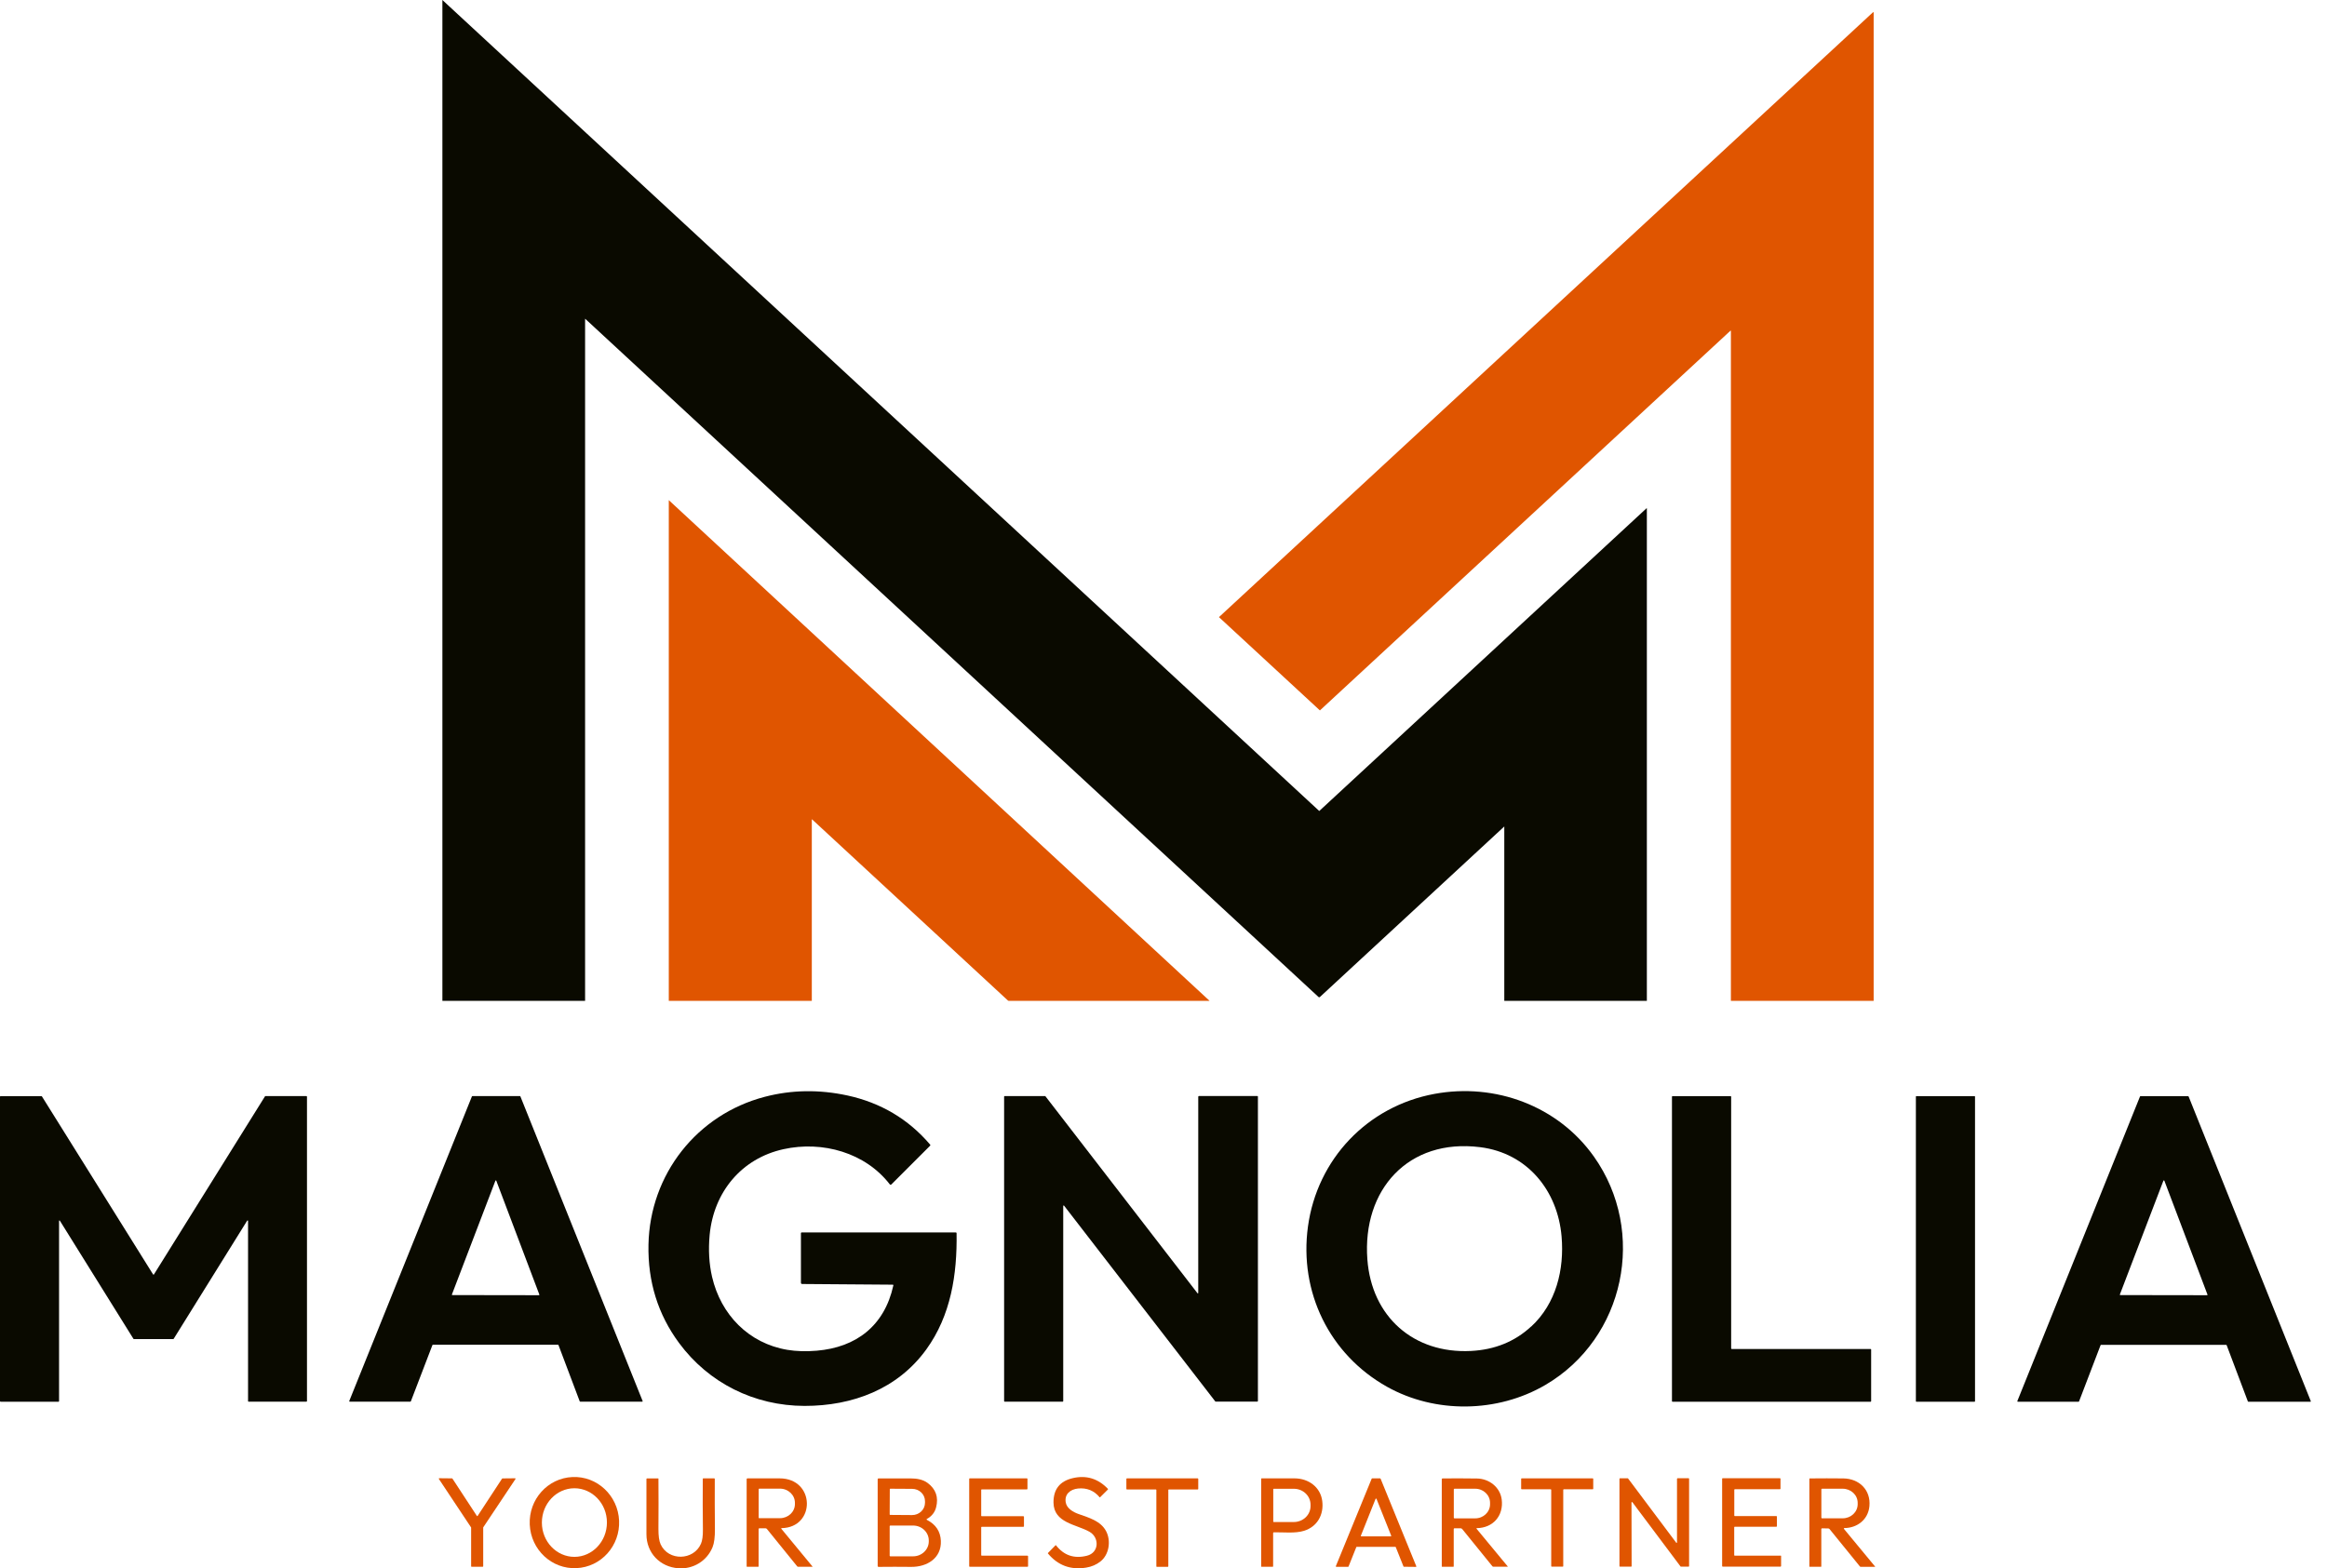
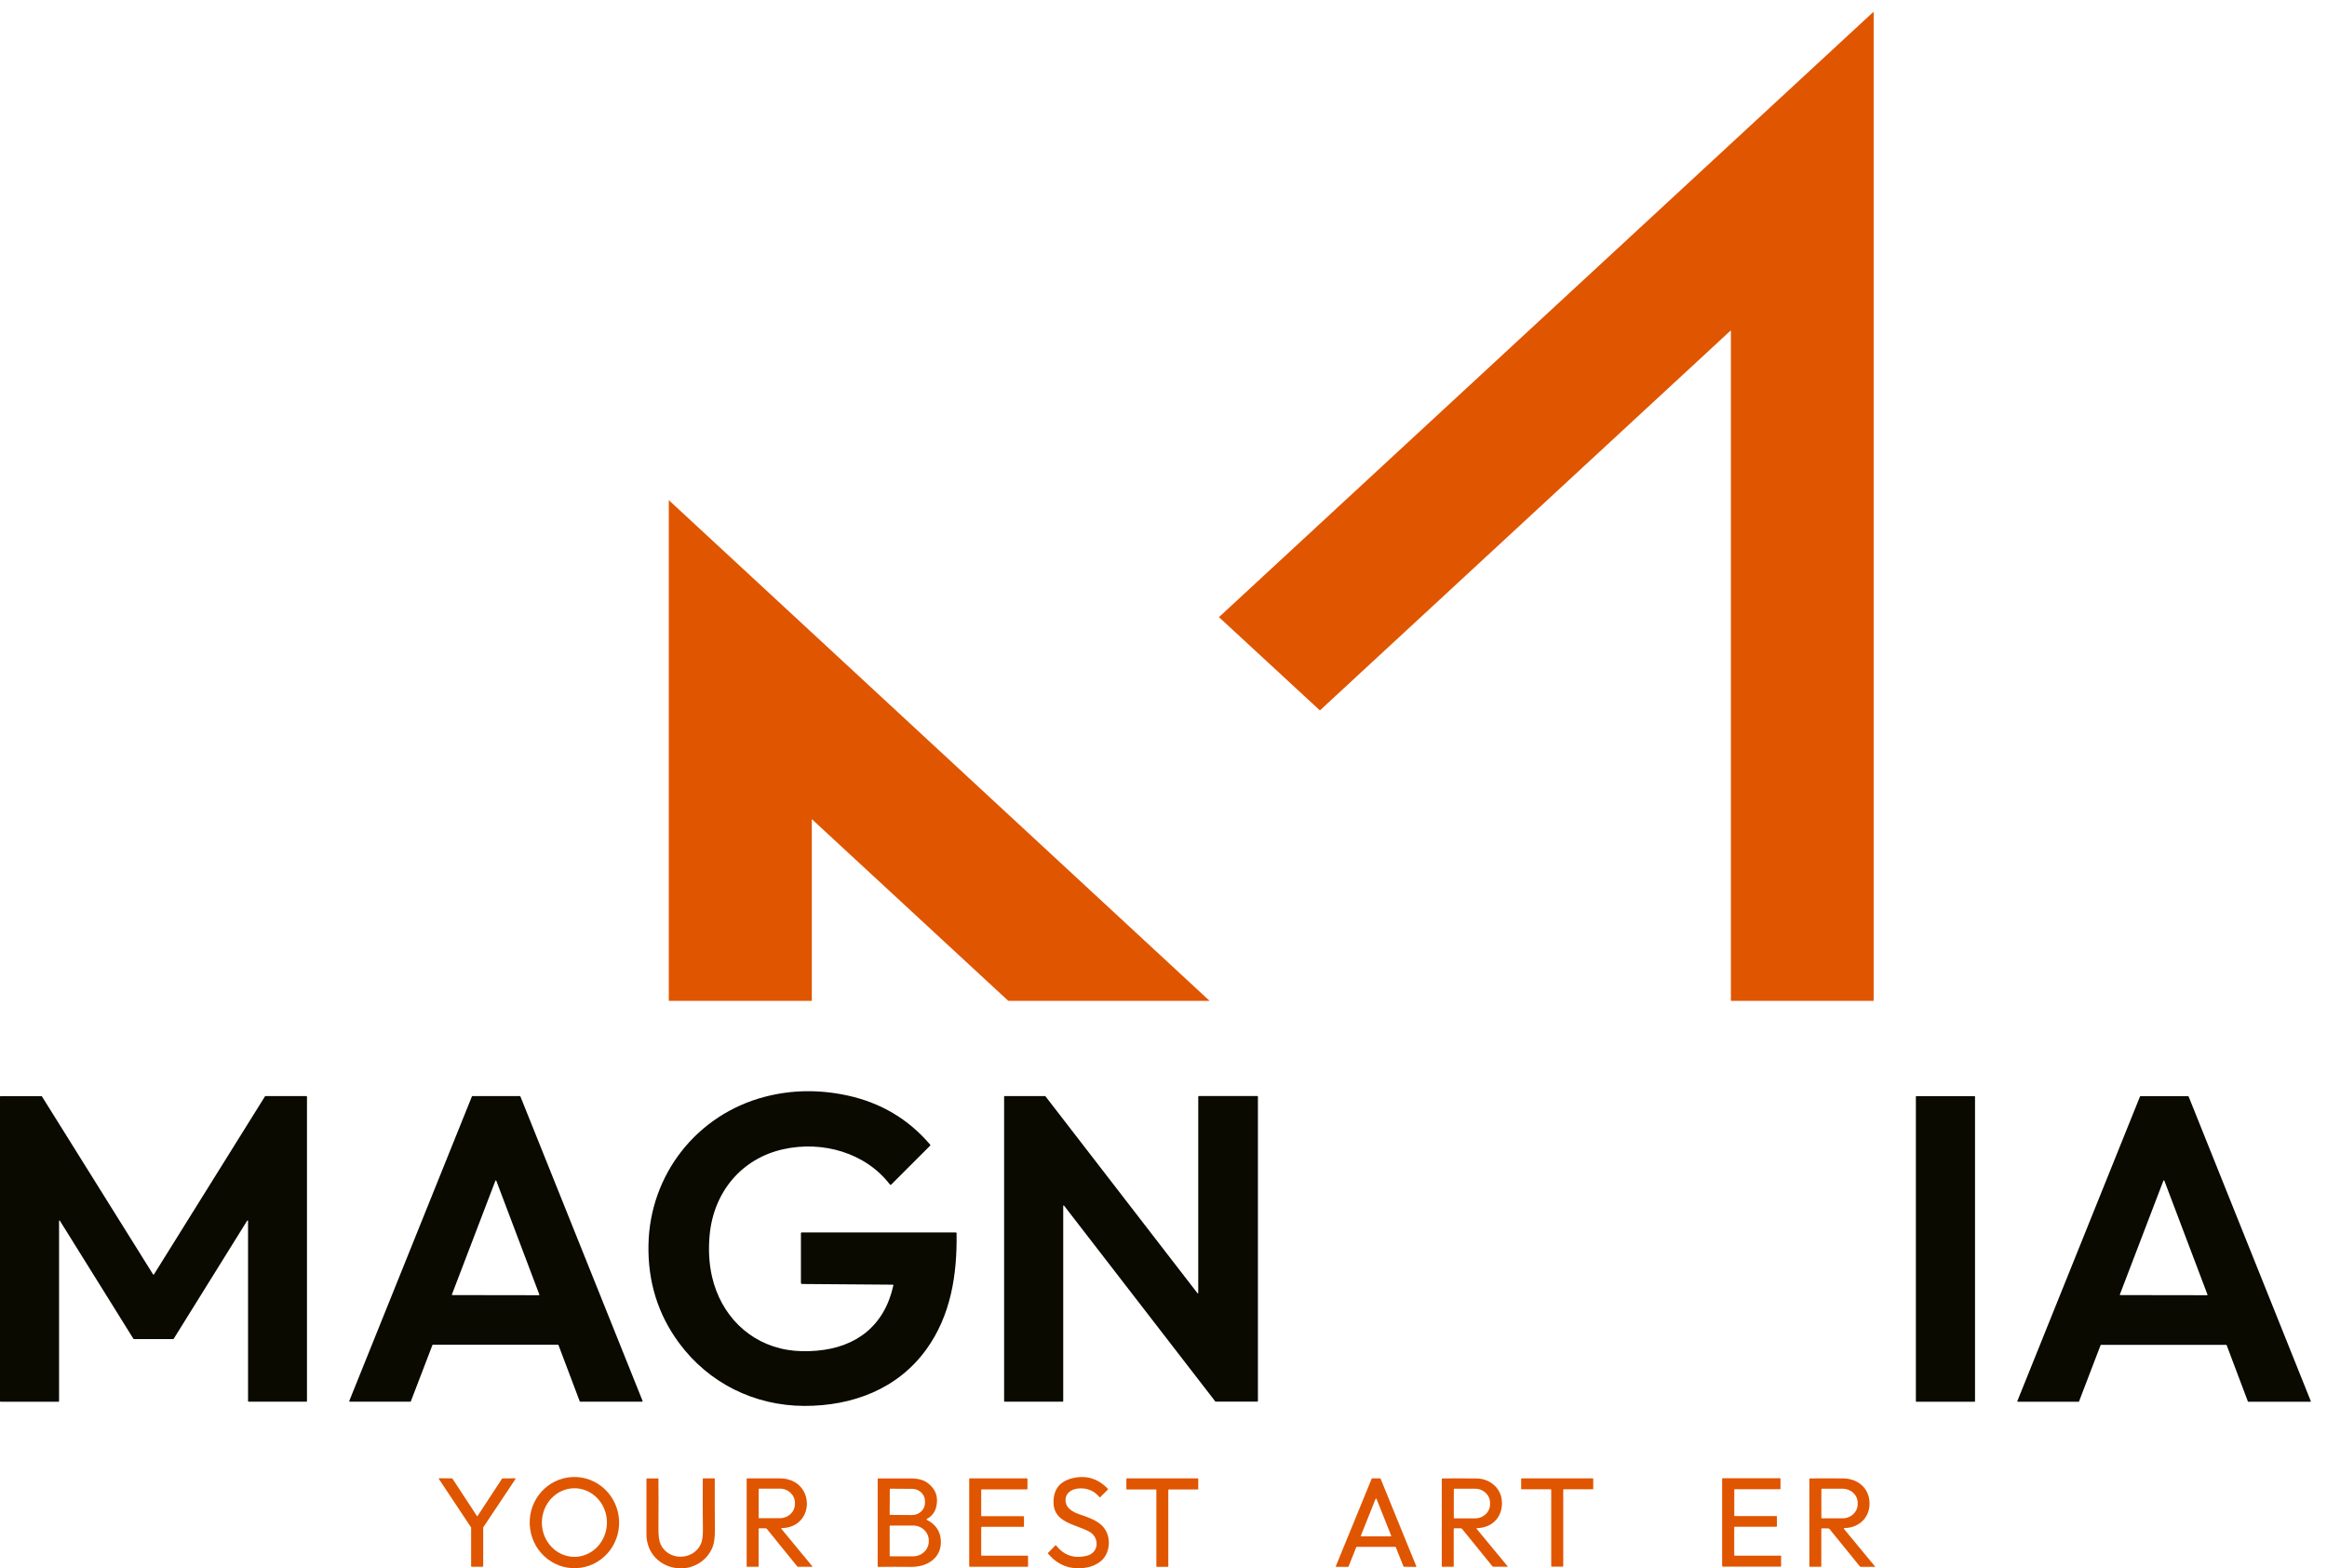
<svg xmlns="http://www.w3.org/2000/svg" width="89" height="60" viewBox="0 0 89 60" fill="none">
-   <path d="M62.987 19.445C62.987 19.445 62.979 19.443 62.974 19.445L50.457 31.026L16.92 0V38.289H22.378V12.203C22.378 12.203 22.378 12.2 22.378 12.198C22.378 12.198 22.383 12.198 22.385 12.198L50.424 38.137C50.444 38.157 50.467 38.157 50.487 38.137L57.534 31.618V38.284C57.534 38.284 57.537 38.289 57.539 38.289H62.987V19.453V19.448V19.445Z" fill="#0A0A00" />
  <path d="M71.633 0.472L46.621 23.609L50.482 27.178L66.186 12.65C66.186 12.65 66.188 12.65 66.191 12.65C66.196 12.65 66.201 12.652 66.201 12.66V38.289H71.661C71.661 38.289 71.661 0.472 71.661 0.566C71.661 0.592 71.661 0.49 71.661 0.49C71.661 0.49 71.661 0.447 71.631 0.472H71.633Z" fill="#E05500" />
  <path d="M25.579 19.131V38.289H31.049V31.351V31.346C31.052 31.344 31.057 31.344 31.059 31.346L38.553 38.279L38.579 38.289H46.263L25.576 19.131H25.579Z" fill="#E05500" />
  <path d="M30.656 47.151C30.643 47.151 30.633 47.162 30.633 47.174V49.071C30.633 49.104 30.651 49.121 30.684 49.121L34.139 49.147C34.164 49.147 34.174 49.159 34.166 49.182C33.826 50.723 32.745 51.546 31.237 51.673C30.828 51.708 30.455 51.696 30.115 51.64C28.635 51.393 27.569 50.294 27.234 48.847C27.119 48.347 27.089 47.812 27.142 47.24C27.297 45.613 28.351 44.318 29.968 43.963C31.455 43.636 33.095 44.092 34.035 45.313C34.035 45.313 34.035 45.313 34.037 45.316C34.052 45.329 34.072 45.329 34.088 45.316L35.57 43.834C35.586 43.818 35.588 43.8 35.57 43.783C34.738 42.81 33.684 42.186 32.412 41.909C31.333 41.676 30.277 41.691 29.249 41.96C26.657 42.638 24.855 44.925 24.802 47.618C24.774 49.032 25.165 50.286 25.972 51.378C27.107 52.914 28.853 53.78 30.77 53.785C32.608 53.787 34.331 53.14 35.428 51.624C36.37 50.322 36.611 48.753 36.586 47.177C36.586 47.157 36.576 47.149 36.555 47.149H30.648L30.656 47.151Z" fill="#0A0A00" />
-   <path d="M54.864 41.848C52.292 42.323 50.378 44.349 50.025 46.923C49.682 49.426 50.845 51.815 53.046 53.051C54.889 54.084 57.27 54.056 59.105 52.983C62.152 51.2 62.997 47.123 60.964 44.25C59.588 42.305 57.186 41.419 54.864 41.848ZM58.562 50.746C57.938 51.325 57.169 51.637 56.257 51.683C54.066 51.792 52.459 50.373 52.297 48.177C52.099 45.522 53.856 43.539 56.613 43.887C58.415 44.113 59.575 45.547 59.725 47.301C59.834 48.565 59.517 49.868 58.565 50.748L58.562 50.746Z" fill="#0A0A00" />
  <path d="M11.721 41.932H10.152C10.152 41.932 10.139 41.935 10.136 41.94L5.887 48.756C5.887 48.756 5.884 48.761 5.882 48.761C5.874 48.766 5.862 48.763 5.856 48.756L1.602 41.942C1.602 41.942 1.592 41.935 1.587 41.935H0.018C0.018 41.935 0 41.942 0 41.952V53.607C0 53.607 0.013 53.625 0.023 53.625H2.242C2.242 53.625 2.259 53.615 2.259 53.605V46.71C2.259 46.71 2.259 46.697 2.264 46.694C2.272 46.689 2.285 46.692 2.29 46.7L5.105 51.221C5.105 51.221 5.115 51.228 5.12 51.228H6.626C6.626 51.228 6.638 51.226 6.641 51.221L9.454 46.697C9.454 46.697 9.464 46.689 9.469 46.689C9.479 46.689 9.487 46.697 9.487 46.707V53.605C9.487 53.605 9.494 53.622 9.504 53.622H11.723C11.723 53.622 11.741 53.615 11.741 53.605V41.95C11.741 41.95 11.728 41.932 11.718 41.932H11.721Z" fill="#0A0A00" />
  <path d="M19.887 41.932H18.067C18.067 41.932 18.052 41.937 18.049 41.945L13.358 53.597C13.358 53.597 13.358 53.602 13.358 53.604C13.358 53.615 13.366 53.622 13.376 53.622H15.696C15.696 53.622 15.711 53.617 15.714 53.609L16.539 51.457C16.539 51.457 16.549 51.444 16.556 51.444H21.342C21.342 51.444 21.357 51.449 21.36 51.457L22.172 53.609C22.172 53.609 22.182 53.622 22.19 53.622H24.561C24.561 53.622 24.566 53.622 24.568 53.622C24.578 53.62 24.584 53.607 24.578 53.597L19.902 41.942C19.902 41.942 19.892 41.93 19.885 41.93L19.887 41.932ZM20.631 49.533C20.631 49.533 20.623 49.55 20.613 49.55L17.303 49.545C17.303 49.545 17.298 49.545 17.295 49.545C17.285 49.543 17.28 49.53 17.285 49.52L18.948 45.169C18.948 45.169 18.953 45.159 18.958 45.159C18.968 45.156 18.978 45.159 18.981 45.169L20.628 49.525C20.628 49.525 20.628 49.53 20.628 49.533H20.631Z" fill="#0A0A00" />
  <path d="M45.847 41.935C45.847 41.935 45.829 41.942 45.829 41.952V49.462C45.829 49.462 45.829 49.472 45.824 49.477C45.816 49.482 45.806 49.482 45.798 49.472L39.985 41.94C39.985 41.94 39.977 41.932 39.972 41.932H38.421C38.421 41.932 38.404 41.94 38.404 41.95V53.604C38.404 53.604 38.411 53.622 38.421 53.622H40.648C40.648 53.622 40.665 53.615 40.665 53.604V46.136C40.665 46.136 40.665 46.126 40.67 46.121C40.678 46.116 40.688 46.116 40.696 46.123L46.479 53.612C46.479 53.612 46.486 53.62 46.491 53.62H48.093C48.093 53.62 48.111 53.612 48.111 53.602V41.947C48.111 41.947 48.103 41.93 48.093 41.93H45.849L45.847 41.935Z" fill="#0A0A00" />
-   <path d="M66.229 51.607C66.229 51.607 66.211 51.599 66.211 51.589V41.953C66.211 41.953 66.203 41.935 66.193 41.935H63.964C63.964 41.935 63.947 41.942 63.947 41.953V53.607C63.947 53.607 63.954 53.625 63.964 53.625H71.547C71.547 53.625 71.565 53.617 71.565 53.607V51.627C71.565 51.627 71.557 51.609 71.547 51.609H66.229V51.607Z" fill="#0A0A00" />
  <path d="M75.52 41.935H73.294C73.284 41.935 73.276 41.943 73.276 41.953V53.607C73.276 53.617 73.284 53.625 73.294 53.625H75.52C75.53 53.625 75.538 53.617 75.538 53.607V41.953C75.538 41.943 75.53 41.935 75.52 41.935Z" fill="#0A0A00" />
  <path d="M83.699 41.945C83.699 41.945 83.689 41.935 83.684 41.935H81.864C81.864 41.935 81.851 41.94 81.849 41.945L77.157 53.599C77.157 53.599 77.157 53.605 77.157 53.607C77.157 53.617 77.165 53.625 77.175 53.625H79.498C79.498 53.625 79.51 53.62 79.516 53.615L80.341 51.459C80.341 51.459 80.351 51.449 80.356 51.449H85.144C85.144 51.449 85.156 51.454 85.161 51.459L85.974 53.615C85.974 53.615 85.984 53.625 85.989 53.625H88.362C88.362 53.625 88.368 53.625 88.37 53.625C88.38 53.622 88.383 53.61 88.38 53.602L83.707 41.947L83.699 41.945ZM84.407 49.55L81.097 49.545C81.097 49.545 81.092 49.545 81.09 49.545C81.079 49.543 81.074 49.53 81.079 49.52L82.742 45.171C82.742 45.171 82.747 45.161 82.755 45.159C82.765 45.156 82.775 45.159 82.78 45.171L84.428 49.525C84.428 49.525 84.428 49.53 84.428 49.533C84.428 49.543 84.42 49.553 84.407 49.553V49.55Z" fill="#0A0A00" />
  <path d="M21.893 56.506C20.949 56.547 20.218 57.361 20.261 58.324C20.304 59.286 21.101 60.035 22.046 59.991C22.99 59.951 23.721 59.136 23.678 58.174C23.635 57.212 22.837 56.463 21.893 56.506ZM23.213 58.245C23.213 58.971 22.657 59.557 21.972 59.56C21.284 59.56 20.725 58.973 20.725 58.25C20.725 57.526 21.281 56.938 21.967 56.935C22.655 56.935 23.213 57.521 23.213 58.245Z" fill="#E05500" />
  <path d="M41.255 57.922C41.047 57.849 40.798 57.709 40.76 57.473C40.709 57.156 40.94 56.976 41.23 56.945C41.567 56.912 41.844 57.024 42.057 57.28C42.062 57.285 42.07 57.285 42.075 57.28L42.374 56.983C42.374 56.983 42.382 56.968 42.374 56.958C41.996 56.562 41.544 56.427 41.026 56.549C40.532 56.666 40.288 56.978 40.293 57.486C40.303 58.265 41.164 58.313 41.669 58.6C42.055 58.819 42.042 59.4 41.57 59.517C41.082 59.639 40.691 59.504 40.389 59.118C40.384 59.111 40.377 59.111 40.369 59.118L40.08 59.413C40.08 59.413 40.075 59.425 40.08 59.43C40.46 59.887 40.948 60.068 41.542 59.971C41.75 59.938 41.933 59.859 42.088 59.737C42.425 59.474 42.499 58.935 42.301 58.57C42.093 58.184 41.648 58.062 41.25 57.92L41.255 57.922Z" fill="#E05500" />
  <path d="M19.218 56.559C19.218 56.559 19.205 56.562 19.202 56.567L18.268 57.993C18.268 57.993 18.266 57.999 18.263 57.999C18.255 58.004 18.243 58.001 18.238 57.993L17.303 56.564C17.303 56.564 17.296 56.557 17.288 56.557L16.801 56.552C16.801 56.552 16.796 56.552 16.791 56.554C16.783 56.559 16.78 56.572 16.786 56.58L18.017 58.433C18.017 58.433 18.019 58.44 18.019 58.443V59.92C18.019 59.931 18.027 59.938 18.037 59.938H18.464C18.464 59.938 18.481 59.931 18.481 59.92V58.443C18.481 58.443 18.481 58.435 18.481 58.433L19.715 56.582C19.715 56.582 19.718 56.577 19.718 56.572C19.718 56.562 19.71 56.554 19.7 56.554L19.212 56.559H19.218Z" fill="#E05500" />
  <path d="M27.338 56.574C27.338 56.574 27.331 56.557 27.321 56.557H26.894C26.894 56.557 26.879 56.562 26.879 56.572C26.874 57.237 26.876 57.884 26.884 58.514C26.887 58.758 26.861 58.938 26.81 59.057C26.531 59.702 25.566 59.73 25.267 59.08C25.209 58.953 25.181 58.755 25.183 58.486C25.188 57.831 25.188 57.191 25.183 56.569C25.183 56.562 25.178 56.559 25.173 56.559H24.747C24.731 56.559 24.724 56.569 24.724 56.585C24.724 57.242 24.726 57.945 24.724 58.694C24.724 59.405 25.239 59.946 25.947 59.996C26.508 60.037 27.034 59.722 27.252 59.192C27.316 59.037 27.346 58.803 27.343 58.491C27.336 57.834 27.336 57.196 27.338 56.577V56.574Z" fill="#E05500" />
  <path d="M29.882 58.471C29.882 58.471 29.887 58.461 29.892 58.461C31.207 58.438 31.184 56.559 29.819 56.557C29.402 56.557 28.991 56.557 28.588 56.557C28.567 56.557 28.557 56.567 28.557 56.587V59.928C28.557 59.928 28.56 59.938 28.567 59.938H29.001C29.001 59.938 29.014 59.935 29.014 59.925V58.499C29.014 58.476 29.024 58.466 29.047 58.466H29.276C29.298 58.466 29.319 58.476 29.334 58.496L30.494 59.928C30.494 59.928 30.509 59.938 30.517 59.938H31.078C31.078 59.938 31.078 59.935 31.078 59.933L29.877 58.478C29.877 58.478 29.877 58.473 29.877 58.471H29.882ZM29.04 58.085C29.04 58.085 29.017 58.075 29.017 58.062V56.973C29.017 56.973 29.027 56.95 29.04 56.95H29.831C30.146 56.95 30.403 57.194 30.403 57.491V57.539C30.403 57.839 30.146 58.08 29.831 58.08H29.04V58.085Z" fill="#E05500" />
  <path d="M35.454 58.146C35.431 58.133 35.431 58.12 35.454 58.108C35.637 58.004 35.754 57.856 35.802 57.669C35.903 57.28 35.794 56.965 35.474 56.729C35.294 56.597 35.058 56.559 34.837 56.559C34.37 56.559 33.956 56.559 33.601 56.559C33.578 56.559 33.568 56.569 33.568 56.592V59.905C33.568 59.93 33.581 59.943 33.606 59.943C34.012 59.938 34.428 59.938 34.852 59.943C35.449 59.948 36.013 59.616 35.985 58.946C35.969 58.587 35.792 58.321 35.454 58.146ZM34.03 56.971C34.03 56.971 34.04 56.95 34.05 56.953L34.888 56.958C35.16 56.958 35.38 57.171 35.378 57.432V57.491C35.378 57.752 35.154 57.963 34.883 57.961L34.045 57.955C34.045 57.955 34.027 57.948 34.027 57.938L34.032 56.971H34.03ZM35.523 58.968C35.523 59.283 35.254 59.539 34.923 59.539H34.048C34.048 59.539 34.027 59.529 34.027 59.519V58.382C34.027 58.382 34.038 58.362 34.048 58.362H34.923C35.254 58.362 35.523 58.618 35.523 58.933V58.971V58.968Z" fill="#E05500" />
  <path d="M39.303 59.514H37.546C37.546 59.514 37.528 59.507 37.528 59.496V58.428C37.528 58.428 37.536 58.41 37.546 58.41H39.145C39.145 58.41 39.163 58.402 39.163 58.392V58.021C39.163 58.021 39.15 58.004 39.14 58.004H37.546C37.546 58.004 37.528 57.999 37.528 57.988V56.996C37.528 56.996 37.536 56.978 37.546 56.978H39.28C39.28 56.978 39.297 56.97 39.297 56.96V56.574C39.297 56.574 39.29 56.557 39.28 56.557H37.086C37.086 56.557 37.069 56.564 37.069 56.574V59.92C37.069 59.92 37.076 59.938 37.086 59.938H39.303C39.303 59.938 39.32 59.93 39.32 59.92V59.534C39.32 59.534 39.313 59.517 39.303 59.517V59.514Z" fill="#E05500" />
  <path d="M45.814 56.557H43.098C43.098 56.557 43.08 56.567 43.08 56.577V56.963C43.08 56.963 43.088 56.981 43.098 56.981H44.21C44.21 56.981 44.227 56.988 44.227 56.998V59.923C44.227 59.933 44.235 59.941 44.245 59.941H44.667C44.667 59.941 44.684 59.933 44.684 59.923V56.998C44.684 56.998 44.692 56.981 44.7 56.981H45.812C45.812 56.981 45.829 56.973 45.829 56.963V56.577C45.829 56.577 45.822 56.559 45.812 56.559L45.814 56.557Z" fill="#E05500" />
-   <path d="M49.523 56.557C49.117 56.557 48.693 56.557 48.254 56.557C48.243 56.557 48.236 56.564 48.236 56.574V59.928C48.236 59.928 48.238 59.938 48.246 59.938H48.68C48.68 59.938 48.693 59.933 48.693 59.923V58.651C48.693 58.631 48.703 58.623 48.721 58.62C49.099 58.615 49.536 58.669 49.878 58.562C50.381 58.405 50.64 57.945 50.571 57.42C50.503 56.889 50.043 56.559 49.518 56.557H49.523ZM50.124 57.618C50.124 57.953 49.838 58.227 49.485 58.227H48.713C48.713 58.227 48.698 58.219 48.698 58.212V56.97C48.698 56.97 48.706 56.955 48.713 56.955H49.485C49.838 56.955 50.124 57.227 50.124 57.565V57.62V57.618Z" fill="#E05500" />
  <path d="M52.788 56.557H52.48C52.48 56.557 52.468 56.559 52.463 56.567L51.092 59.915C51.092 59.915 51.092 59.92 51.092 59.923C51.092 59.933 51.099 59.941 51.11 59.941H51.564C51.564 59.941 51.577 59.933 51.579 59.925L51.874 59.187C51.874 59.187 51.884 59.176 51.891 59.176H53.369C53.369 59.176 53.382 59.181 53.384 59.189L53.679 59.928C53.679 59.928 53.689 59.938 53.694 59.938L54.151 59.943C54.151 59.943 54.156 59.943 54.158 59.943C54.169 59.941 54.171 59.928 54.169 59.92L52.803 56.569C52.803 56.569 52.793 56.559 52.788 56.559V56.557ZM53.212 58.755C53.212 58.755 53.204 58.775 53.191 58.775H52.067C52.067 58.775 52.062 58.775 52.059 58.775C52.049 58.77 52.044 58.76 52.049 58.75L52.61 57.344C52.61 57.344 52.617 57.333 52.623 57.331C52.633 57.328 52.645 57.331 52.648 57.344L53.209 58.75C53.209 58.75 53.209 58.755 53.209 58.758L53.212 58.755Z" fill="#E05500" />
  <path d="M56.471 58.473C56.471 58.473 56.476 58.461 56.484 58.461C57.103 58.453 57.512 57.989 57.436 57.369C57.377 56.892 56.951 56.567 56.486 56.562C56.042 56.557 55.605 56.554 55.174 56.559C55.154 56.559 55.143 56.569 55.143 56.59V59.928C55.143 59.928 55.146 59.938 55.154 59.938H55.585C55.585 59.938 55.6 59.936 55.6 59.925V58.499C55.6 58.476 55.61 58.466 55.633 58.466H55.864C55.887 58.466 55.91 58.478 55.925 58.496L57.083 59.925C57.083 59.925 57.098 59.936 57.106 59.936H57.664C57.664 59.936 57.664 59.938 57.667 59.936C57.667 59.936 57.667 59.931 57.667 59.928L56.468 58.478C56.468 58.478 56.466 58.473 56.466 58.471L56.471 58.473ZM55.628 58.087C55.615 58.087 55.603 58.077 55.603 58.062V56.978C55.603 56.965 55.613 56.953 55.628 56.953H56.42C56.735 56.953 56.989 57.194 56.989 57.491V57.549C56.989 57.846 56.735 58.087 56.42 58.087H55.628Z" fill="#E05500" />
  <path d="M58.197 56.557C58.197 56.557 58.179 56.564 58.179 56.574V56.958C58.179 56.958 58.19 56.975 58.2 56.975H59.312C59.312 56.975 59.329 56.983 59.329 56.993V59.918C59.329 59.918 59.337 59.935 59.347 59.935H59.771C59.771 59.935 59.789 59.928 59.789 59.918V56.993C59.789 56.993 59.797 56.975 59.807 56.975H60.919C60.919 56.975 60.936 56.968 60.936 56.958V56.574C60.936 56.574 60.929 56.557 60.919 56.557H58.195H58.197Z" fill="#E05500" />
-   <path d="M64.158 56.554C64.158 56.554 64.14 56.562 64.14 56.572V59.006C64.14 59.006 64.14 59.017 64.135 59.022C64.127 59.027 64.117 59.027 64.11 59.019L62.269 56.562C62.269 56.562 62.262 56.554 62.254 56.554H61.957C61.957 56.554 61.939 56.562 61.939 56.572V59.918C61.939 59.918 61.947 59.935 61.957 59.935H62.386C62.386 59.935 62.404 59.928 62.404 59.918L62.399 57.481C62.399 57.481 62.401 57.471 62.406 57.465C62.414 57.46 62.424 57.46 62.432 57.468L64.275 59.928C64.275 59.928 64.282 59.935 64.287 59.935H64.584C64.584 59.935 64.602 59.928 64.602 59.918V56.569C64.602 56.569 64.594 56.552 64.584 56.552H64.155L64.158 56.554Z" fill="#E05500" />
  <path d="M68.098 59.514H66.346C66.346 59.514 66.328 59.507 66.328 59.496V58.425C66.328 58.425 66.336 58.407 66.346 58.407H67.943C67.943 58.407 67.96 58.4 67.96 58.39V58.016C67.96 58.016 67.953 57.999 67.943 57.999H66.349C66.349 57.999 66.331 57.993 66.331 57.983V56.991C66.331 56.991 66.338 56.973 66.349 56.973H68.08C68.08 56.973 68.098 56.965 68.098 56.955V56.569C68.098 56.569 68.09 56.552 68.08 56.552H65.884C65.884 56.552 65.866 56.559 65.866 56.569V59.915C65.866 59.915 65.874 59.933 65.884 59.933H68.103C68.103 59.933 68.121 59.925 68.121 59.915V59.527C68.121 59.527 68.113 59.509 68.103 59.509L68.098 59.514Z" fill="#E05500" />
  <path d="M70.527 58.478C70.527 58.478 70.525 58.473 70.525 58.471C70.525 58.463 70.53 58.458 70.537 58.458C71.035 58.456 71.451 58.133 71.499 57.623C71.558 56.998 71.106 56.567 70.502 56.559C70.085 56.554 69.659 56.554 69.22 56.559C69.21 56.559 69.202 56.564 69.202 56.577V59.93C69.202 59.93 69.204 59.938 69.21 59.938H69.646C69.646 59.938 69.659 59.938 69.659 59.928V58.501C69.659 58.478 69.669 58.468 69.692 58.468L69.925 58.473C69.943 58.473 69.961 58.481 69.974 58.496L71.136 59.928C71.136 59.928 71.151 59.941 71.162 59.941C71.477 59.941 71.659 59.941 71.715 59.941C71.715 59.941 71.715 59.941 71.718 59.941C71.72 59.941 71.72 59.935 71.718 59.933L70.519 58.483L70.527 58.478ZM69.684 58.087C69.684 58.087 69.661 58.077 69.661 58.065V56.975C69.661 56.975 69.671 56.953 69.684 56.953H70.476C70.794 56.953 71.05 57.194 71.05 57.493V57.544C71.05 57.844 70.794 58.085 70.476 58.085H69.684V58.087Z" fill="#E05500" />
</svg>